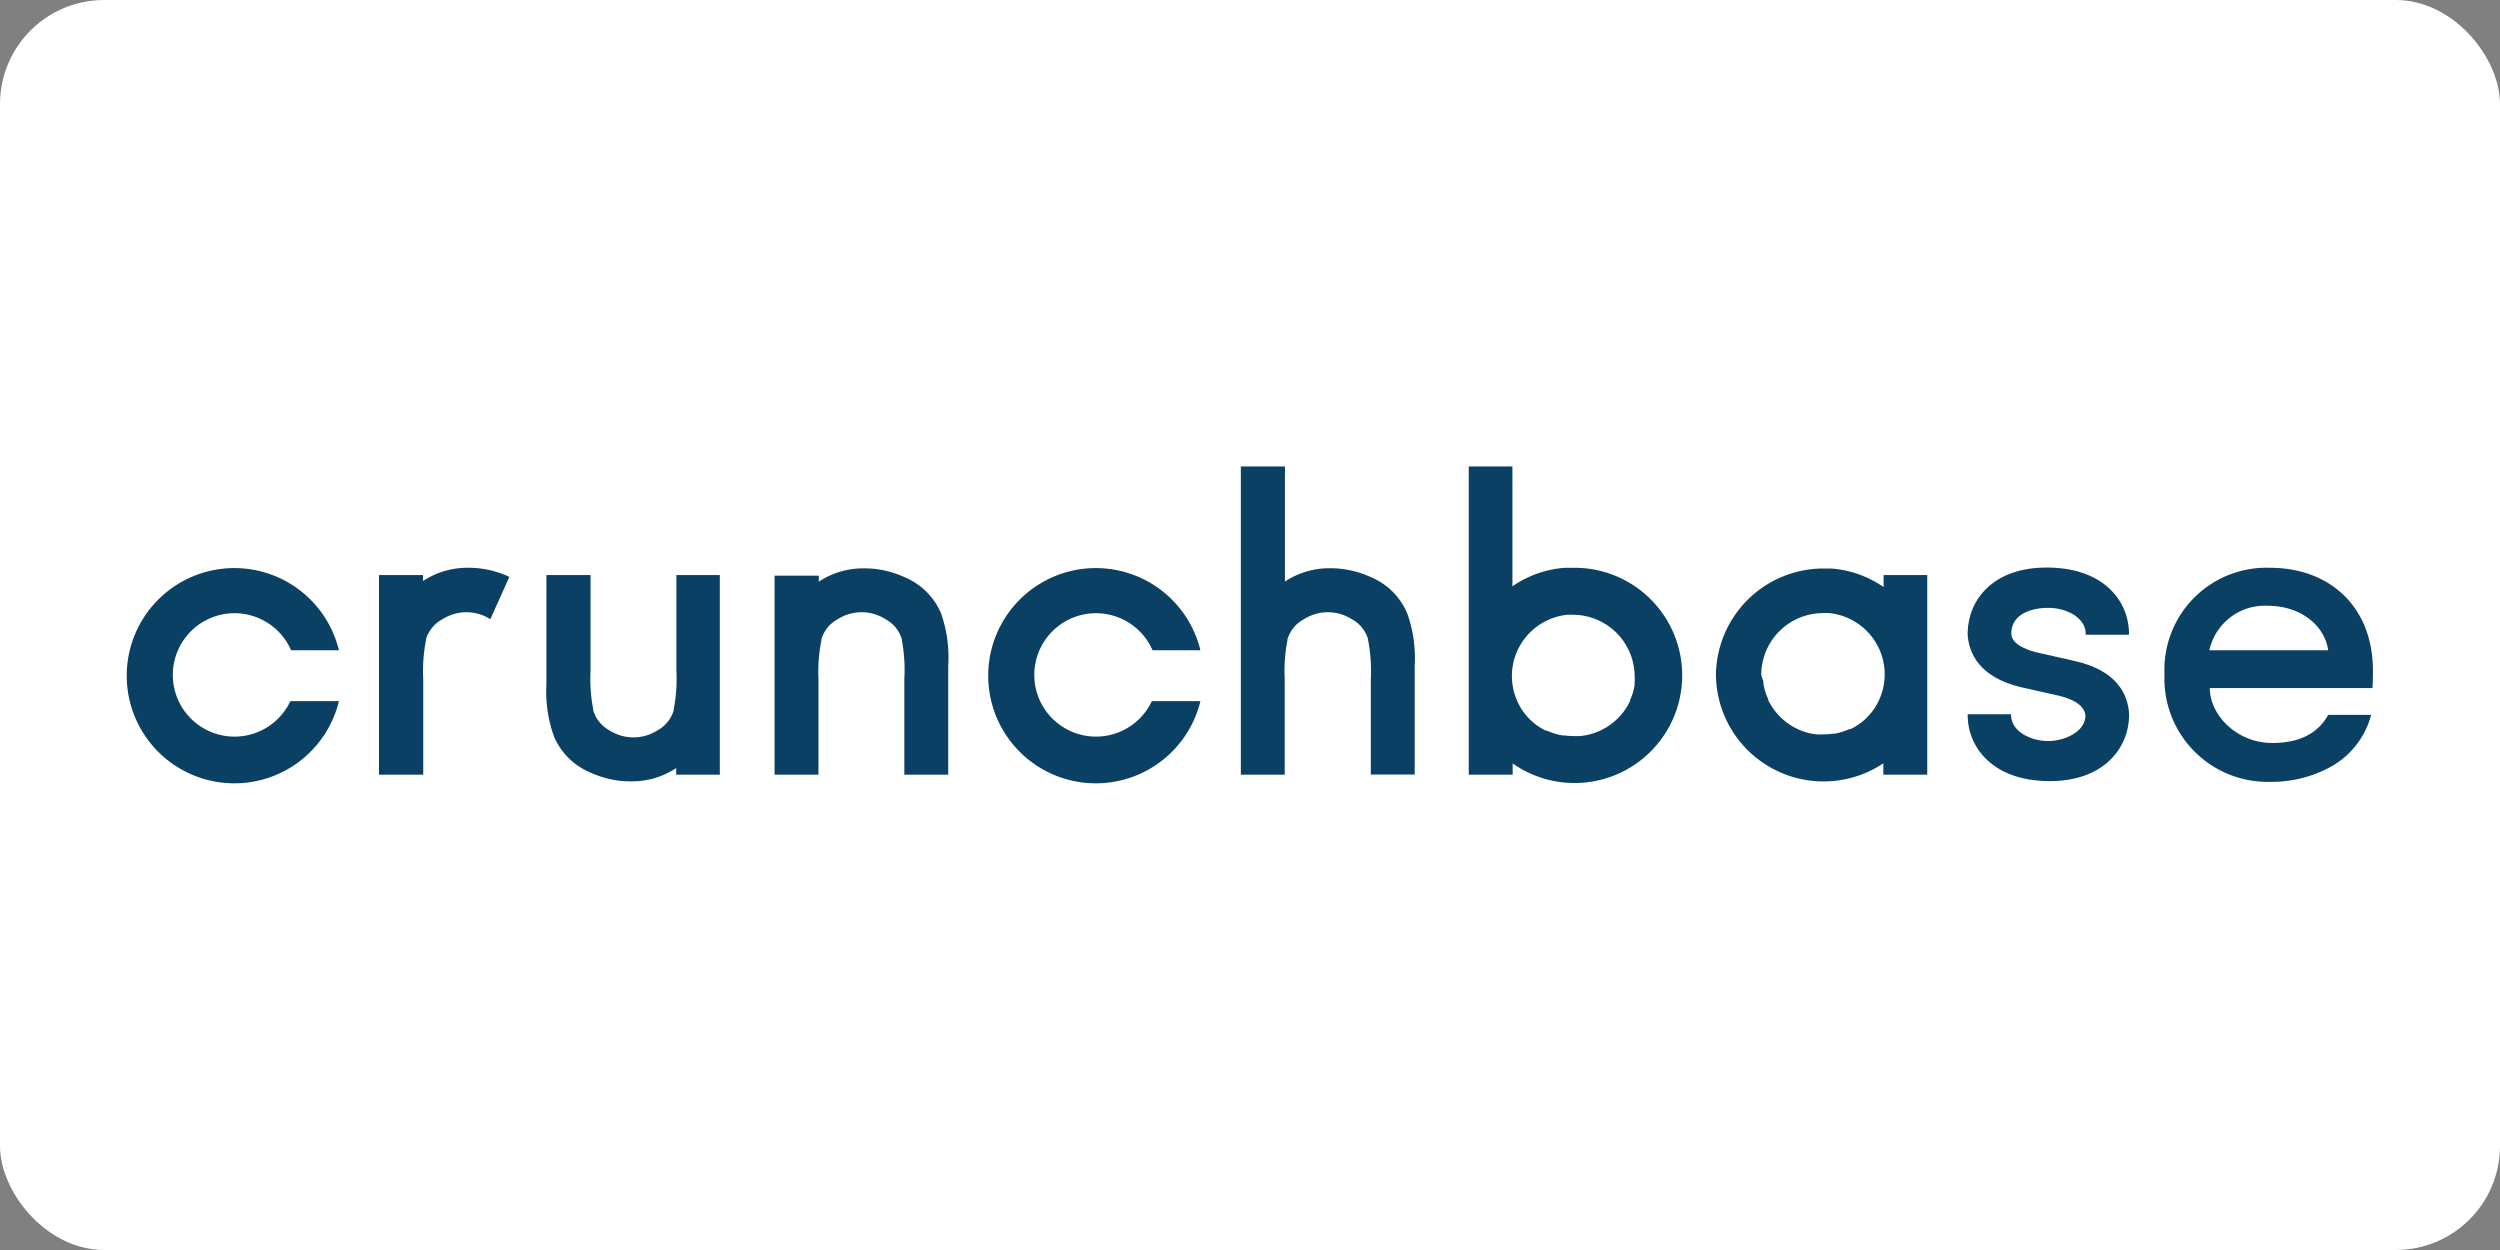
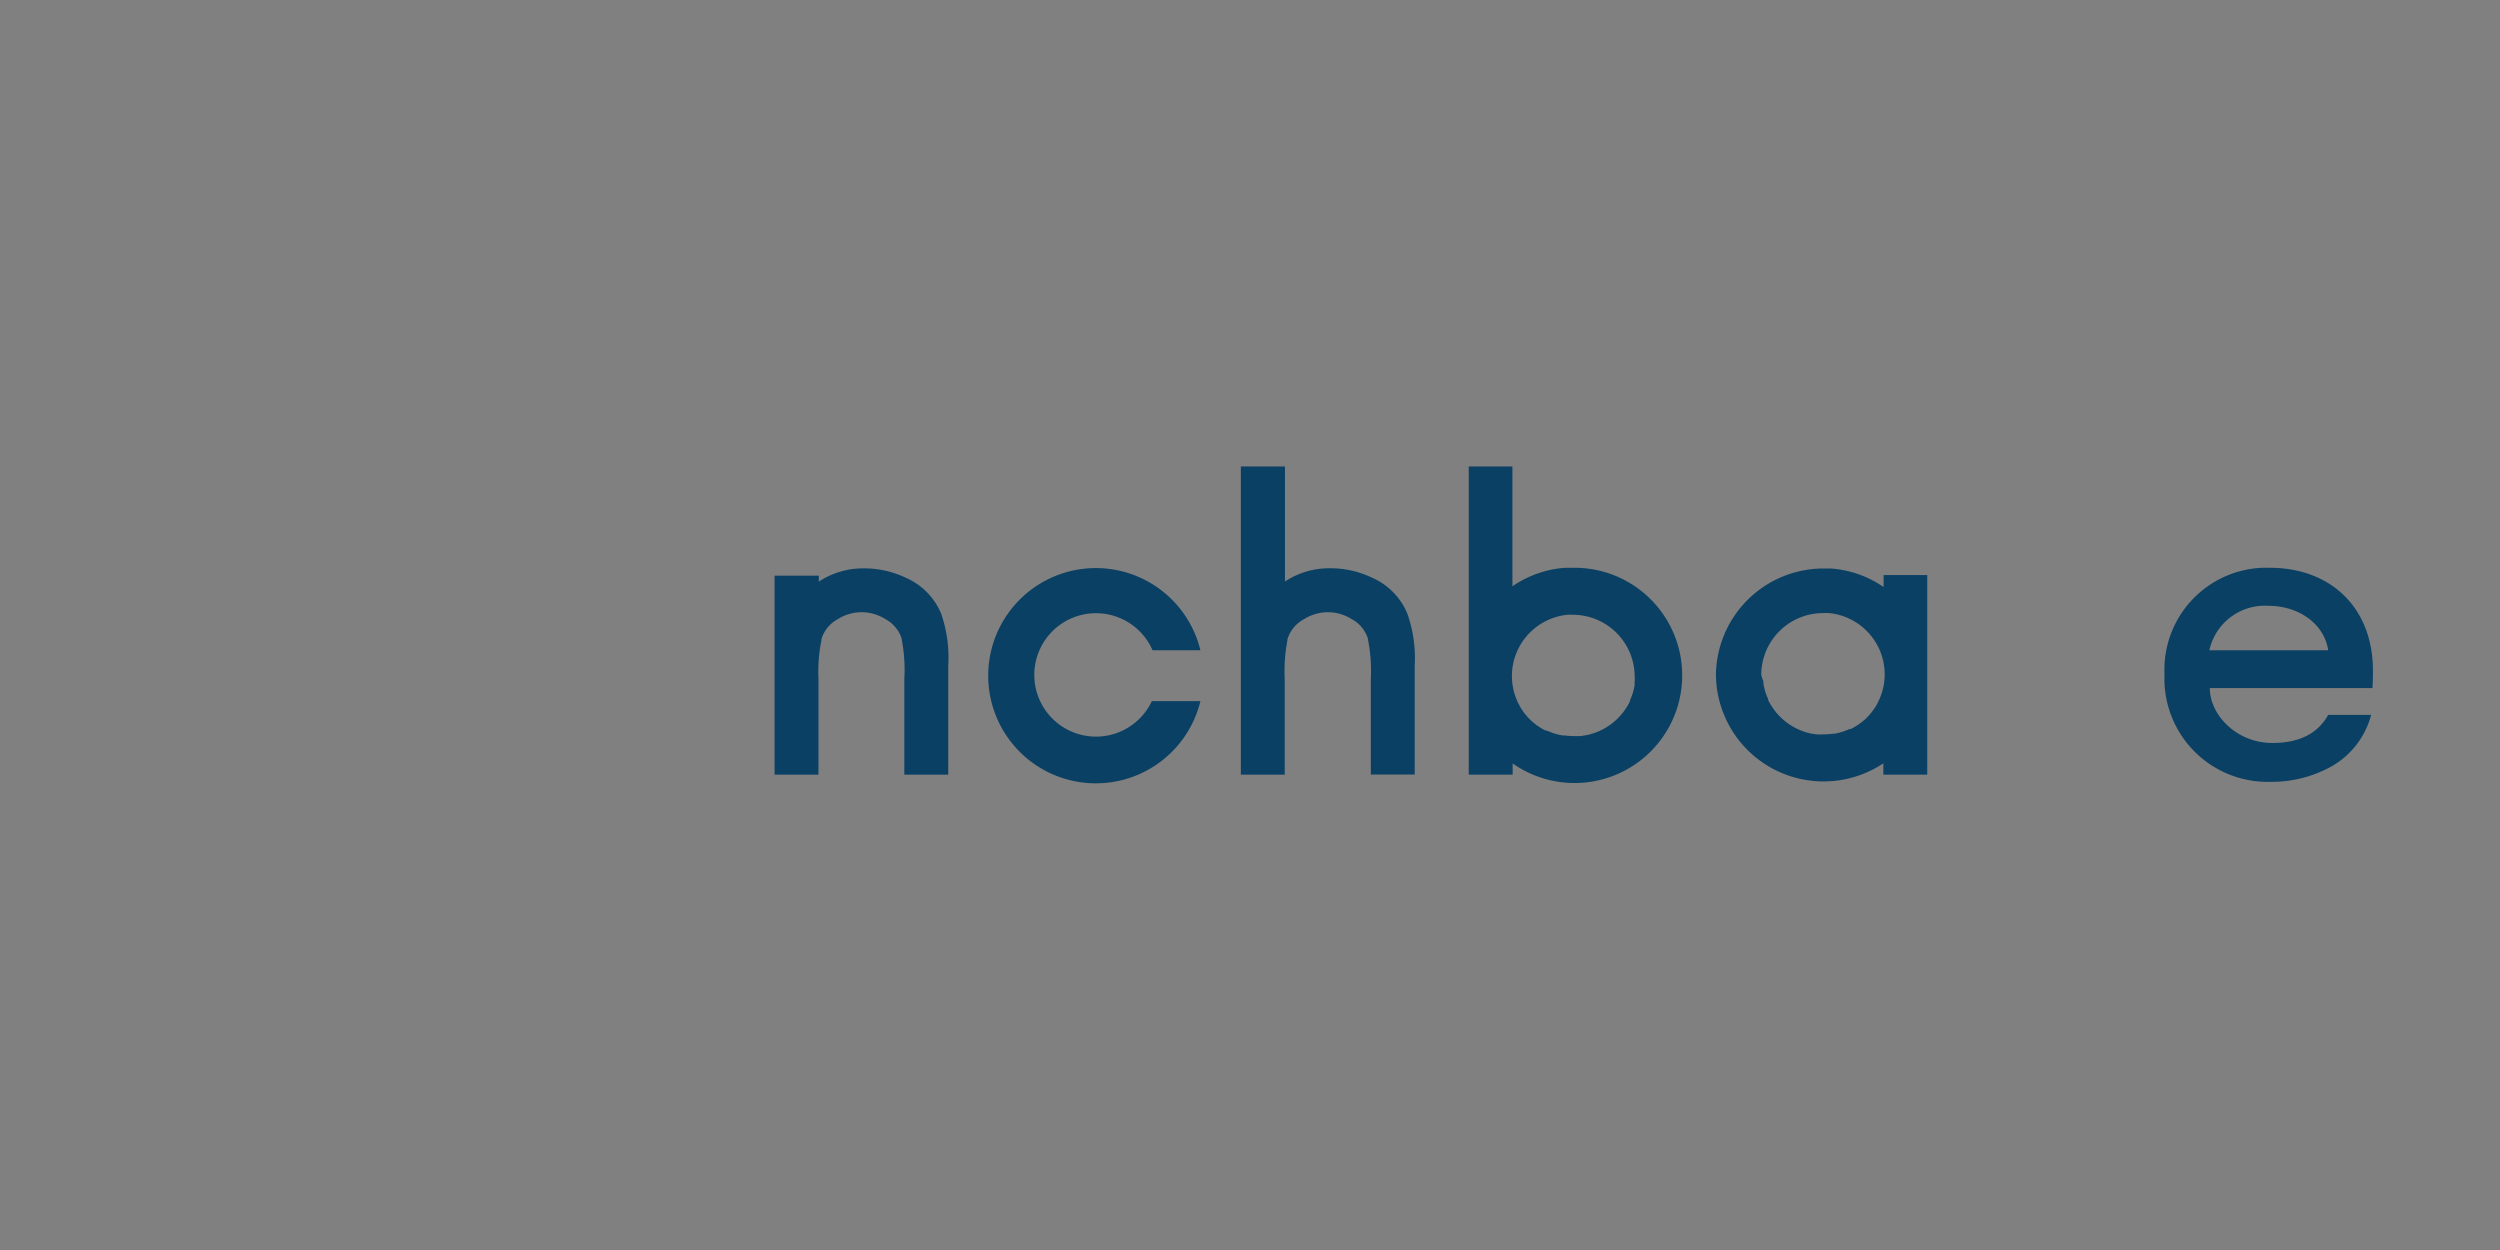
<svg xmlns="http://www.w3.org/2000/svg" xmlns:ns1="http://sodipodi.sourceforge.net/DTD/sodipodi-0.dtd" xmlns:ns2="http://www.inkscape.org/namespaces/inkscape" id="Layer_1" data-name="Layer 1" viewBox="0 0 120 60" version="1.1" ns1:docname="crunchbase-ar21.svg" width="120" height="60" style="fill:#ffffff" ns2:version="0.92.4 (5da689c313, 2019-01-14)">
  <rect x="0" y="0" width="120" height="60" fill="#808080" stroke="none" />
-   <rect width="120" height="60" rx="5" fill="white" />
  <defs id="defs27" />
  <ns1:namedview pagecolor="#ffffff" bordercolor="#666666" borderopacity="1" objecttolerance="10" gridtolerance="10" guidetolerance="10" ns2:pageopacity="0" ns2:pageshadow="2" ns2:window-width="1920" ns2:window-height="1001" id="namedview25" showgrid="false" ns2:zoom="5.1061711" ns2:cx="93.889999" ns2:cy="13.19" ns2:window-x="-9" ns2:window-y="-9" ns2:window-maximized="1" ns2:current-layer="Layer_1" />
  <title id="title2">logo_crunchbase</title>
  <g id="g857" transform="matrix(0.574,0,0,0.574,6.115,3.094)">
    <path ns2:connector-curvature="0" style="fill:#0a4063;fill-opacity:1" id="path4" d="m 187.78,50.7 c 0,-5.44 -3.71,-8.61 -8.6,-8.61 a 8.53,8.53 0 0 0 -8.83,8.9 8.63,8.63 0 0 0 8.83,9 10.3,10.3 0 0 0 5.15,-1.3 7,7 0 0 0 3.3,-4.3 h -3.59 c -0.88,1.58 -2.45,2.35 -4.67,2.35 -3,0 -5.23,-2.35 -5.23,-4.59 h 13.6 c 0.04,-0.64 0.04,-1.04 0.04,-1.45 z m -13.68,-1.71 a 4.75,4.75 0 0 1 4.94,-3.72 c 2.57,0 4.68,1.54 5,3.72 h -9.89 z" />
-     <path ns2:connector-curvature="0" style="fill:#0a4063;fill-opacity:1" id="path6" d="m 13.63,53.24 a 5.16,5.16 0 1 1 0.06,-4.25 h 4 a 9,9 0 1 0 0,4.25 h -4 z" />
-     <path ns2:connector-curvature="0" style="fill:#0a4063;fill-opacity:1" id="path8" d="m 31.94,42.85 a 8.06,8.06 0 0 0 -3.6,-0.76 6.69,6.69 0 0 0 -3.62,1.11 v -0.5 h -3.68 v 16.69 h 3.7 v -8 a 13.36,13.36 0 0 1 0.23,-3.25 v -0.08 a 2.82,2.82 0 0 1 1.38,-1.67 3.72,3.72 0 0 1 4,0 z" />
-     <path ns2:connector-curvature="0" style="fill:#0a4063;fill-opacity:1" id="path10" d="m 45.91,42.7 v 8 a 13.36,13.36 0 0 1 -0.23,3.25 v 0.08 a 2.82,2.82 0 0 1 -1.36,1.66 3.72,3.72 0 0 1 -4,0 2.82,2.82 0 0 1 -1.36,-1.66 v -0.08 a 13.36,13.36 0 0 1 -0.23,-3.25 v -8 h -3.69 v 9.1 a 11.14,11.14 0 0 0 0.63,4.39 5.65,5.65 0 0 0 3,3 8.06,8.06 0 0 0 3.6,0.76 6.69,6.69 0 0 0 3.62,-1.11 v 0.55 h 3.65 v -16.69 z" />
    <path ns2:connector-curvature="0" style="fill:#0a4063;fill-opacity:1" id="path12" d="m 57.79,59.39 v -8 a 13.36,13.36 0 0 1 0.25,-3.26 v -0.08 a 2.82,2.82 0 0 1 1.36,-1.66 3.72,3.72 0 0 1 4,0 2.82,2.82 0 0 1 1.36,1.66 v 0.08 a 13.36,13.36 0 0 1 0.21,3.26 v 8 h 3.67 v -9.1 a 11.14,11.14 0 0 0 -0.6,-4.39 5.65,5.65 0 0 0 -3,-3 8.06,8.06 0 0 0 -3.6,-0.76 6.69,6.69 0 0 0 -3.62,1.11 v -0.5 h -3.7 v 16.64 z" />
    <path ns2:connector-curvature="0" style="fill:#0a4063;fill-opacity:1" id="path14" d="m 85.67,53.24 a 5.16,5.16 0 1 1 0.06,-4.25 h 4 a 9,9 0 1 0 0,4.25 h -4 z" />
    <path ns2:connector-curvature="0" style="fill:#0a4063;fill-opacity:1" id="path16" d="m 96.78,59.39 v -8 a 13.36,13.36 0 0 1 0.23,-3.25 v -0.08 a 2.82,2.82 0 0 1 1.38,-1.67 3.72,3.72 0 0 1 4,0 2.82,2.82 0 0 1 1.36,1.66 v 0.08 a 13.36,13.36 0 0 1 0.23,3.25 v 8 h 3.67 v -9.1 a 11.14,11.14 0 0 0 -0.63,-4.39 5.65,5.65 0 0 0 -3,-3 8.06,8.06 0 0 0 -3.6,-0.76 6.69,6.69 0 0 0 -3.62,1.11 v -9.62 h -3.69 v 25.77 z" />
    <path ns2:connector-curvature="0" style="fill:#0a4063;fill-opacity:1" id="path18" d="m 120.88,42.09 h -0.66 a 8.88,8.88 0 0 0 -4.4,1.55 v -10.02 h -3.65 v 25.77 h 3.67 v -0.94 a 9,9 0 1 0 5.04,-16.36 z m 5.16,9.64 v 0.16 a 5.12,5.12 0 0 1 -0.14,0.63 v 0 a 5.11,5.11 0 0 1 -0.25,0.65 v 0.08 a 5.19,5.19 0 0 1 -3.61,2.83 v 0 l -0.49,0.08 h -0.11 a 5.08,5.08 0 0 1 -0.56,0 v 0 a 5.16,5.16 0 0 1 -0.7,-0.05 h -0.16 a 5.11,5.11 0 0 1 -1.31,-0.4 h -0.1 a 5.18,5.18 0 0 1 -1.16,-0.78 v 0 a 5.21,5.21 0 0 1 -0.91,-1.09 v 0 a 5.16,5.16 0 0 1 -0.33,-0.64 v 0 a 5.13,5.13 0 0 1 0.06,-4.25 v 0 a 5.17,5.17 0 0 1 4.14,-2.93 5.11,5.11 0 0 1 0.53,0 v 0 a 5.17,5.17 0 0 1 5.1,5.02 v 0 a 5.15,5.15 0 0 1 0,0.69 z" />
-     <path ns2:connector-curvature="0" style="fill:#0a4063;fill-opacity:1" id="path20" d="m 167.38,47.69 v -0.08 c 0,-2.72 -2.09,-5.49 -6.75,-5.54 -4.66,-0.05 -6.68,2.74 -6.74,5.42 v 0 0.2 0 c 0.1,1.57 1,3.57 4.48,4.39 l 3.1,0.7 c 0.8,0.18 2.16,0.63 2.27,1.65 v 0 c 0,1.41 -1.81,2.15 -3.11,2.15 -1.5,0 -3.11,-0.83 -3.11,-2.16 v -0.08 h -3.63 v 0.05 c 0,2.72 2.09,5.49 6.75,5.54 4.66,0.05 6.75,-2.81 6.75,-5.54 v -0.05 0 c -0.08,-1.59 -0.94,-3.62 -4.48,-4.44 l -3.1,-0.7 c -0.68,-0.15 -2.27,-0.61 -2.27,-1.62 0,-1.58 1.61,-2.14 3.11,-2.14 1.5,0 3.11,0.83 3.11,2.16 v 0.09 h 3.63 z" />
    <path ns2:connector-curvature="0" style="fill:#0a4063;fill-opacity:1" id="path22" d="m 132.84,51.04 a 9,9 0 0 0 14,7.4 v 0.95 h 3.67 v -16.69 h -3.65 v 1 a 8.88,8.88 0 0 0 -4.4,-1.55 h -0.66 a 9,9 0 0 0 -8.96,8.89 z m 3.79,0 v 0 a 5.17,5.17 0 0 1 5.16,-5.16 v 0 a 5.11,5.11 0 0 1 0.53,0 5.17,5.17 0 0 1 4.14,2.93 v 0 a 5.13,5.13 0 0 1 0.06,4.25 v 0 a 5.16,5.16 0 0 1 -0.33,0.64 v 0 a 5.21,5.21 0 0 1 -0.91,1.09 v 0 a 5.18,5.18 0 0 1 -1.16,0.78 h -0.1 a 5.11,5.11 0 0 1 -1.31,0.4 h -0.16 a 5.16,5.16 0 0 1 -0.7,0.05 v 0 a 5.08,5.08 0 0 1 -0.56,0 h -0.07 l -0.49,-0.08 v 0 a 5.19,5.19 0 0 1 -3.53,-2.81 v -0.08 a 5.11,5.11 0 0 1 -0.25,-0.65 v 0 a 5.12,5.12 0 0 1 -0.14,-0.63 v -0.16 a 5.15,5.15 0 0 1 -0.18,-0.57 z" />
  </g>
</svg>